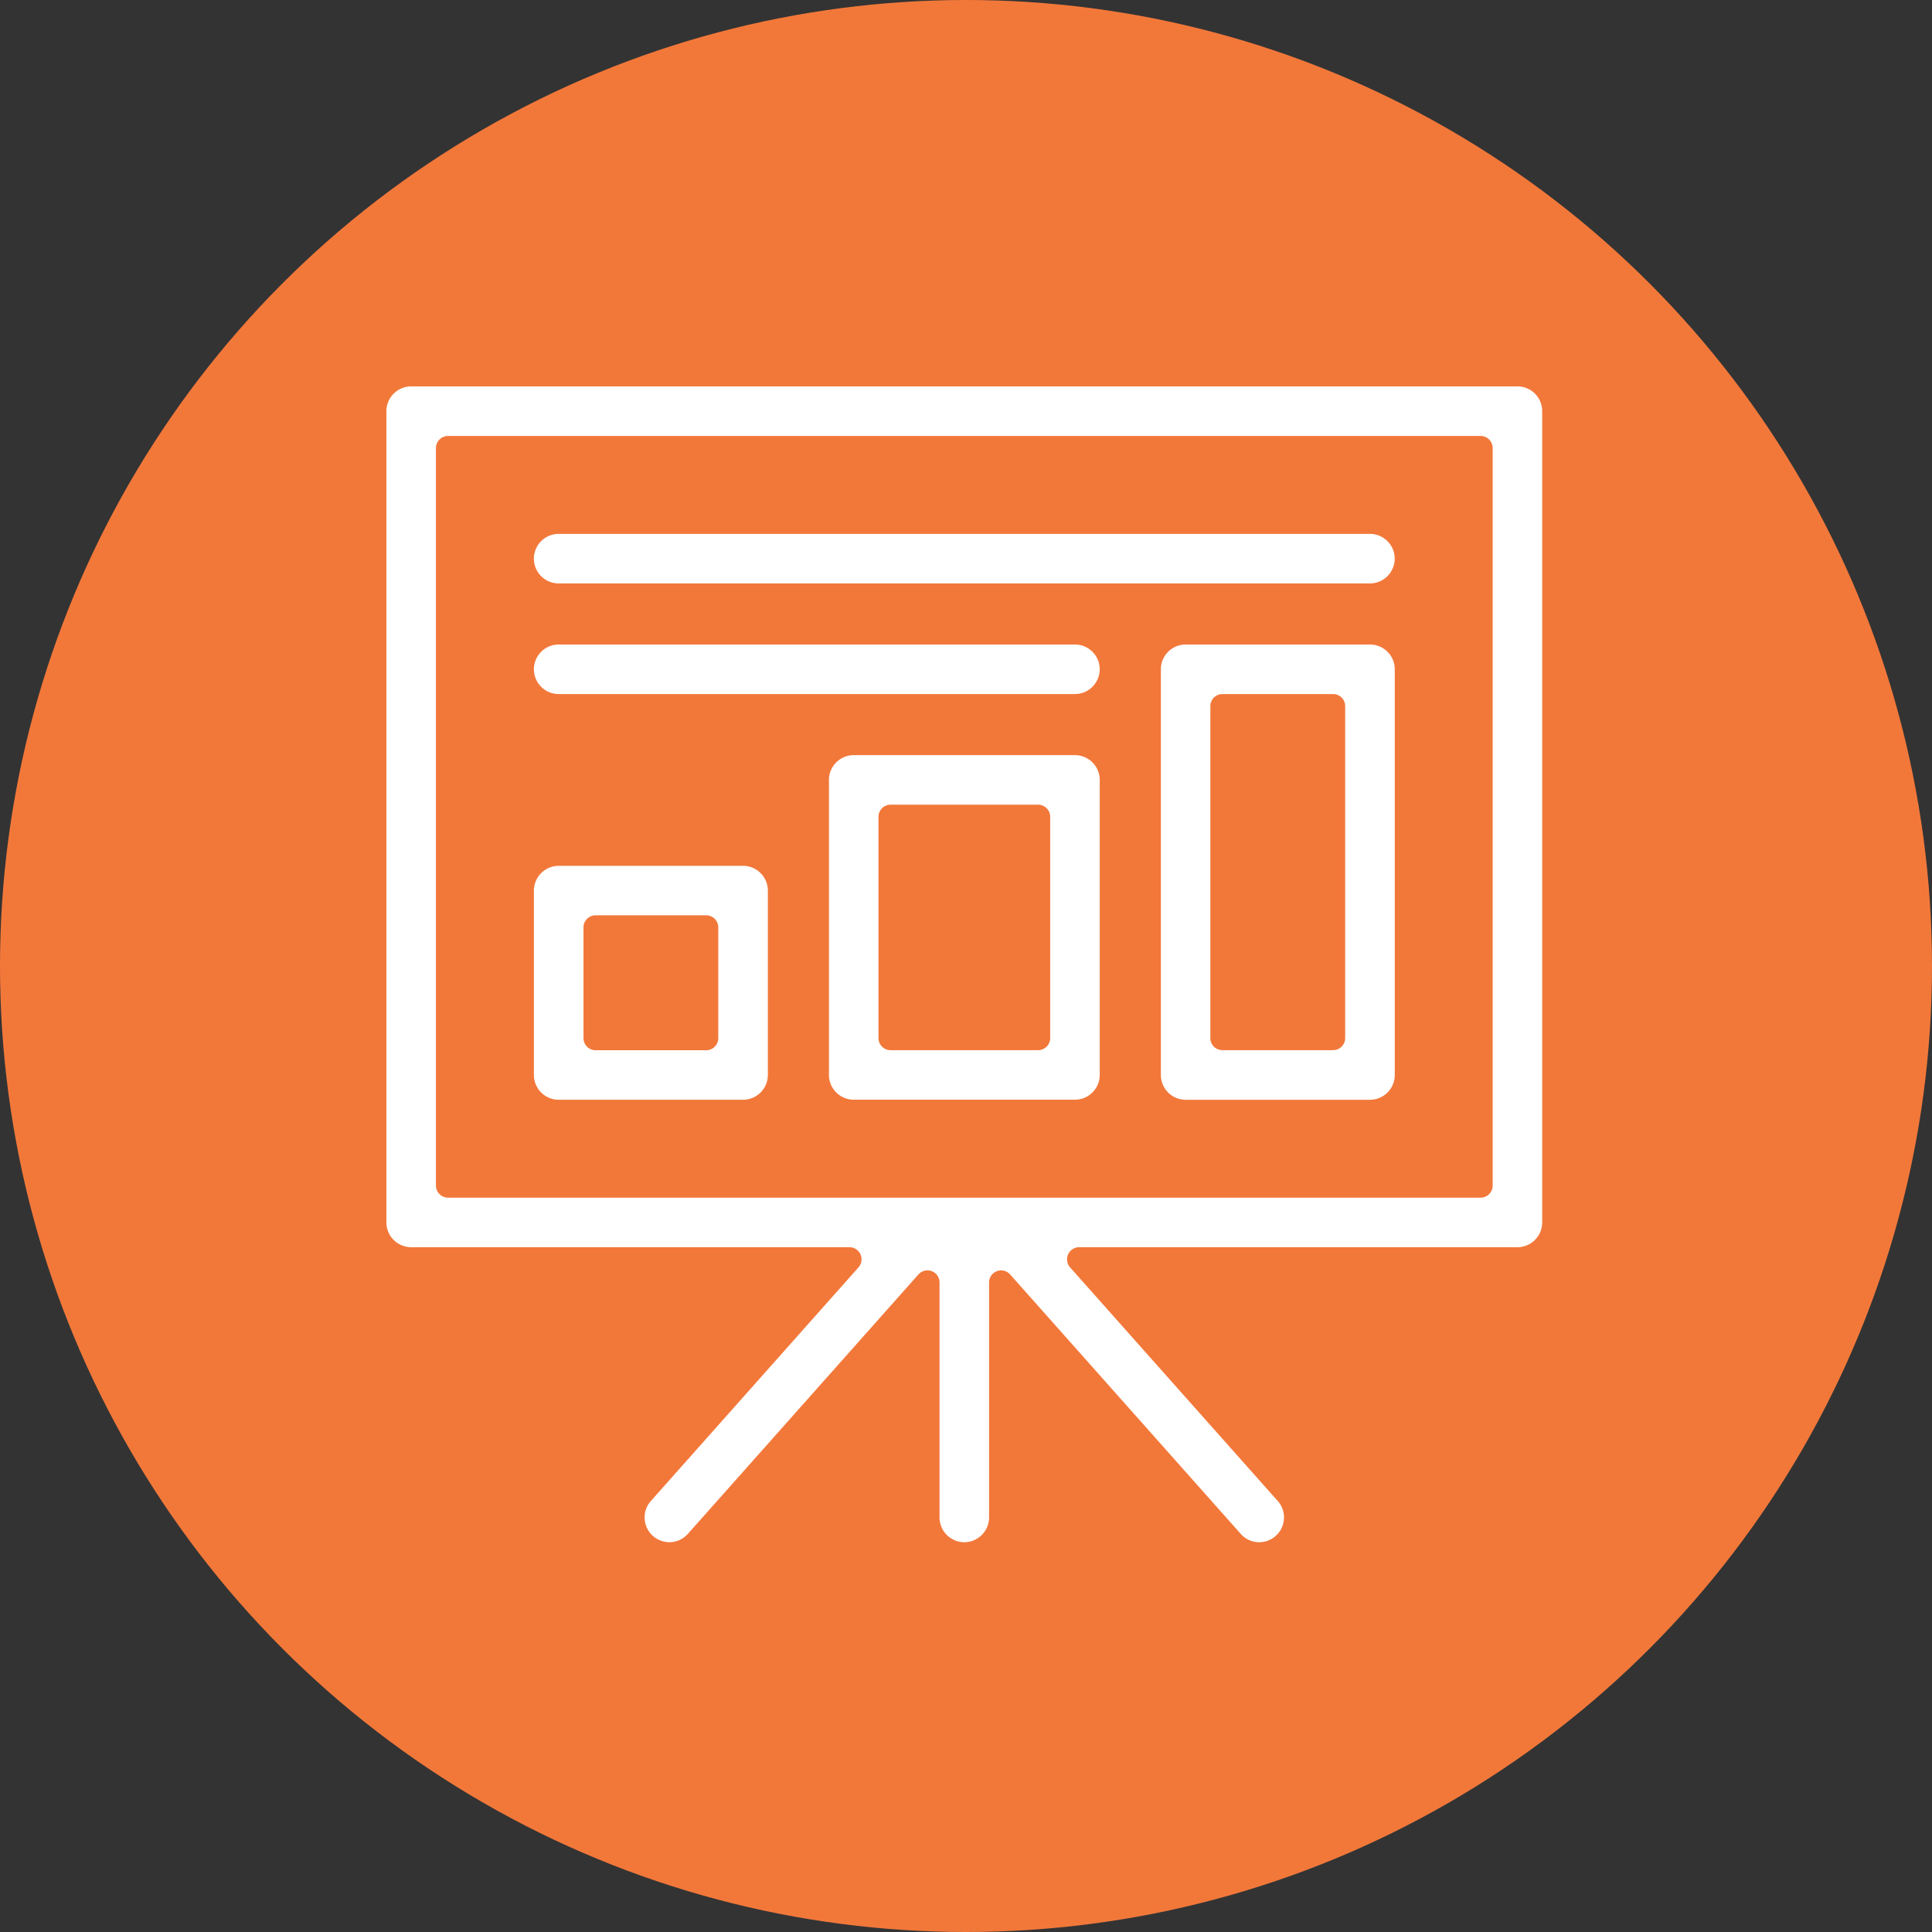
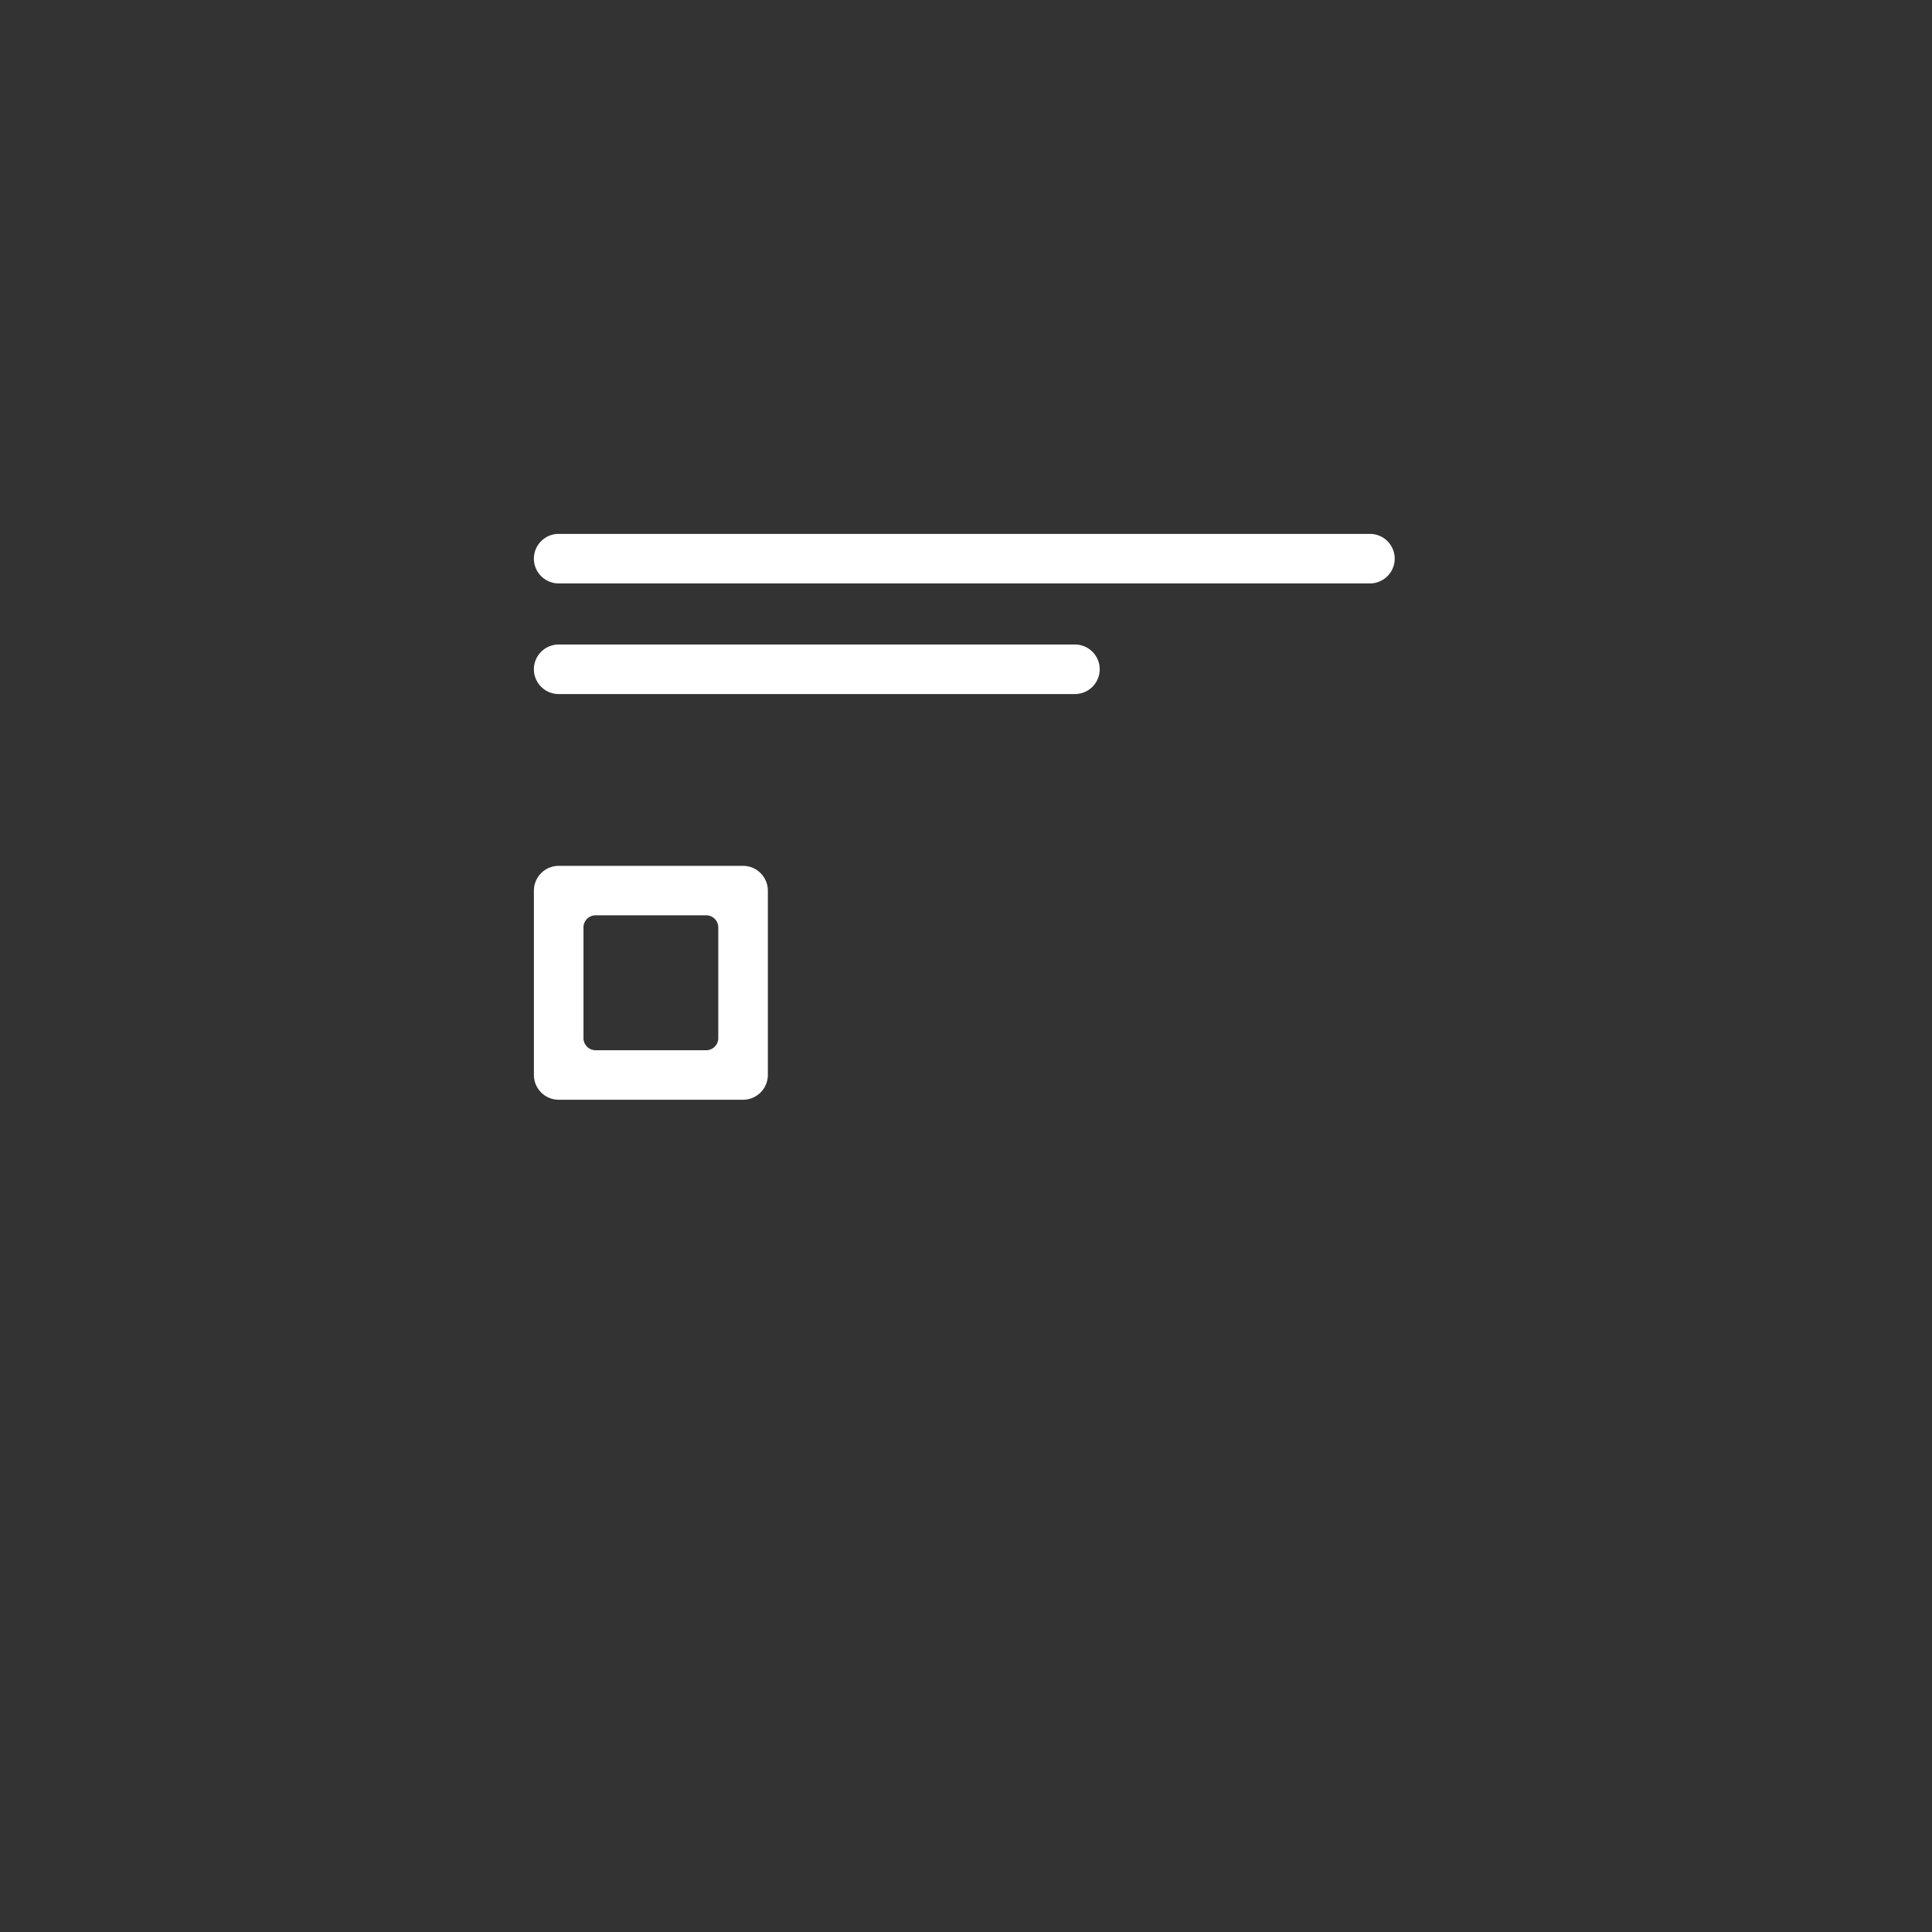
<svg xmlns="http://www.w3.org/2000/svg" height="100" viewBox="0 0 100 100" width="100">
  <rect x="0" y="0" width="100" height="100" fill="#333333" stroke="none" />
-   <circle cx="50" cy="50" fill="#f2783a" r="50" />
  <g fill="#fff">
-     <path d="m-259.823 19.247h-57.261a1.282 1.282 0 0 0 -1.282 1.281v41.991a1.284 1.284 0 0 0 1.282 1.282h22.684a.629.629 0 0 1 .572.37.629.629 0 0 1 -.1.673l-10.749 12.094a1.267 1.267 0 0 0 -.321.926 1.264 1.264 0 0 0 .428.882 1.278 1.278 0 0 0 .851.325 1.281 1.281 0 0 0 .957-.431l11.935-13.429a.627.627 0 0 1 .468-.211.636.636 0 0 1 .223.042.625.625 0 0 1 .4.585v12.161a1.285 1.285 0 0 0 1.282 1.284 1.285 1.285 0 0 0 1.282-1.284v-12.159a.625.625 0 0 1 .4-.585.612.612 0 0 1 .223-.042.627.627 0 0 1 .468.211l11.936 13.428a1.278 1.278 0 0 0 .956.431 1.279 1.279 0 0 0 .852-.325 1.276 1.276 0 0 0 .428-.882 1.268 1.268 0 0 0 -.322-.927l-10.749-12.093a.629.629 0 0 1 -.1-.673.627.627 0 0 1 .571-.37h22.685a1.284 1.284 0 0 0 1.282-1.282v-41.992a1.282 1.282 0 0 0 -1.281-1.281zm-1.282 41.364a.626.626 0 0 1 -.627.627h-53.443a.627.627 0 0 1 -.627-.627v-38.174a.627.627 0 0 1 .627-.625h53.443a.626.626 0 0 1 .627.625z" transform="translate(338.366 .753)" />
    <path d="m-269.477 24.862h-41.992a1.284 1.284 0 0 0 -1.282 1.282 1.284 1.284 0 0 0 1.282 1.282h41.992a1.284 1.284 0 0 0 1.282-1.282 1.284 1.284 0 0 0 -1.282-1.282z" transform="translate(340.385 2.772)" />
    <path d="m-284.746 29.073h-26.723a1.284 1.284 0 0 0 -1.282 1.282 1.284 1.284 0 0 0 1.282 1.282h26.723a1.284 1.284 0 0 0 1.282-1.282 1.284 1.284 0 0 0 -1.282-1.282z" transform="translate(340.385 4.287)" />
    <path d="m-301.925 37.5h-9.543a1.284 1.284 0 0 0 -1.282 1.282v9.543a1.284 1.284 0 0 0 1.282 1.282h9.543a1.285 1.285 0 0 0 1.284-1.282v-9.547a1.285 1.285 0 0 0 -1.284-1.278zm-1.282 8.917a.626.626 0 0 1 -.625.627h-5.727a.626.626 0 0 1 -.625-.627v-5.73a.626.626 0 0 1 .625-.627h5.727a.626.626 0 0 1 .625.627z" transform="translate(340.385 7.316)" />
-     <path d="m-288.785 33.284h-11.452a1.285 1.285 0 0 0 -1.282 1.284v15.268a1.284 1.284 0 0 0 1.282 1.282h11.452a1.284 1.284 0 0 0 1.282-1.282v-15.268a1.285 1.285 0 0 0 -1.282-1.284zm-1.282 14.644a.627.627 0 0 1 -.627.627h-7.634a.626.626 0 0 1 -.627-.627v-11.453a.627.627 0 0 1 .627-.627h7.634a.628.628 0 0 1 .627.627z" transform="translate(344.425 5.802)" />
-     <path d="m-278.06 29.073h-9.54a1.284 1.284 0 0 0 -1.282 1.282v21a1.284 1.284 0 0 0 1.282 1.282h9.543a1.284 1.284 0 0 0 1.282-1.282v-21a1.284 1.284 0 0 0 -1.285-1.282zm-1.282 20.369a.627.627 0 0 1 -.627.627h-5.726a.626.626 0 0 1 -.627-.627v-17.178a.627.627 0 0 1 .627-.627h5.726a.628.628 0 0 1 .627.627z" transform="translate(348.969 4.287)" />
  </g>
</svg>